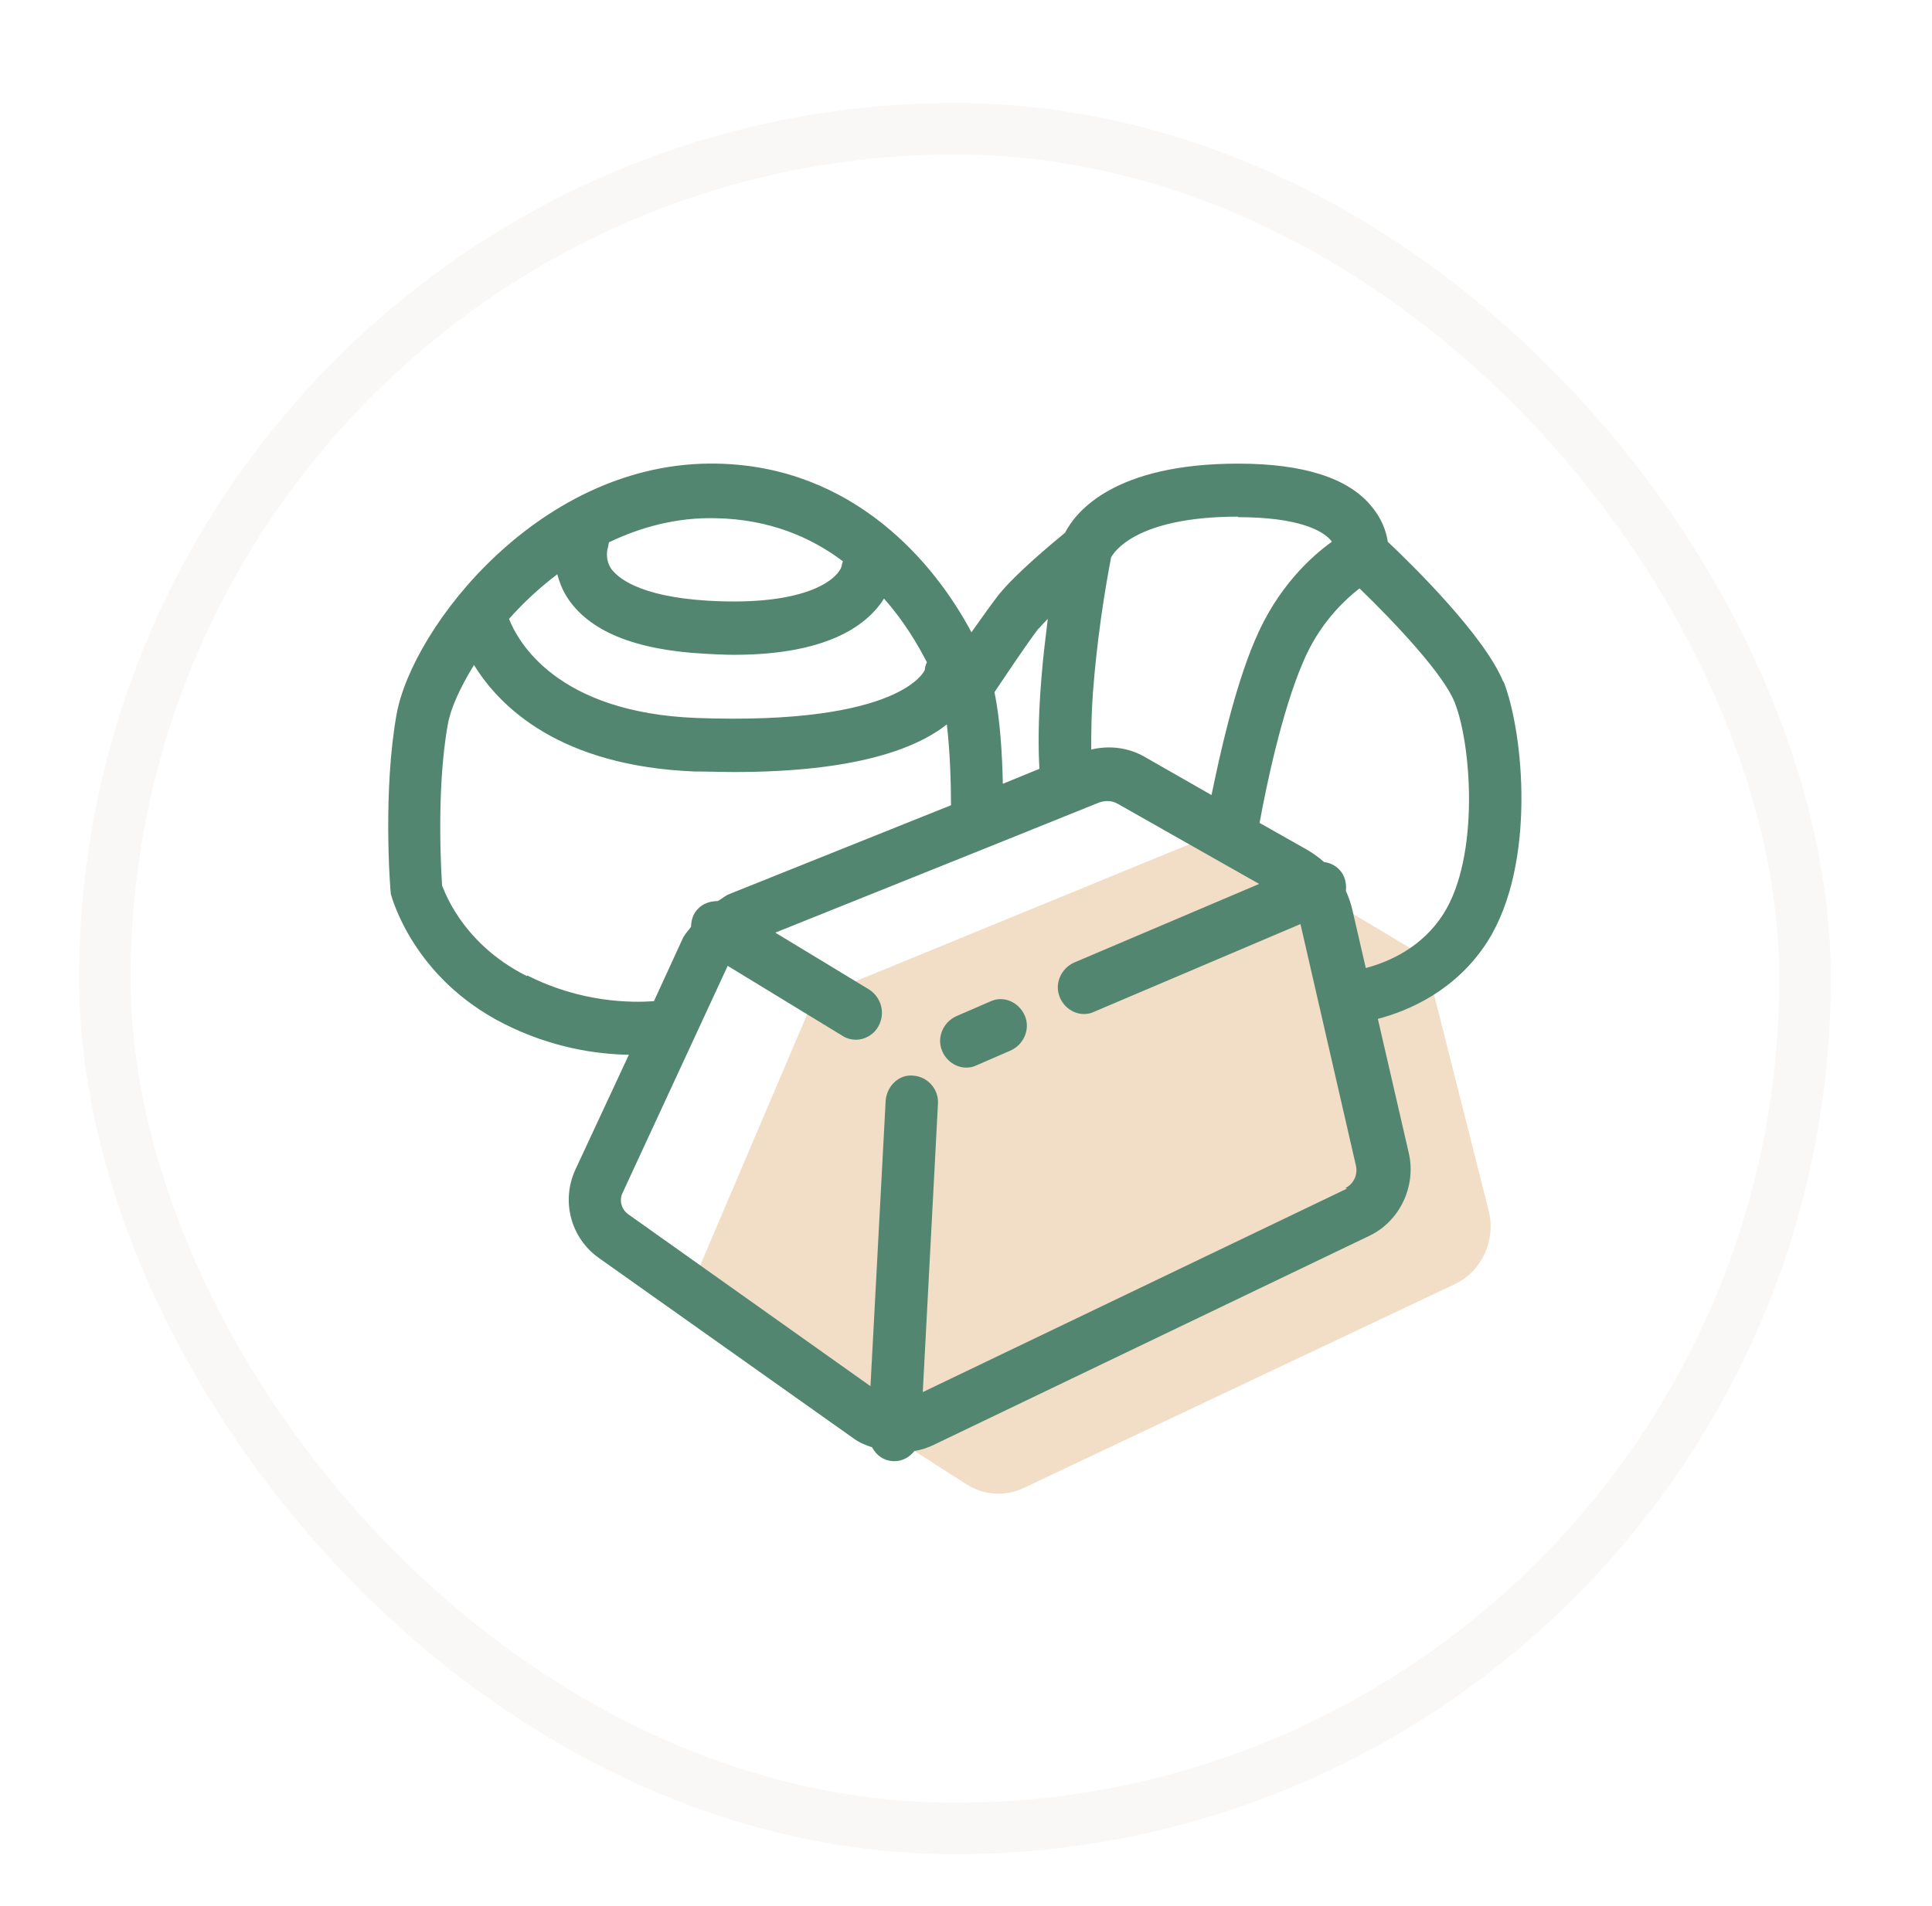
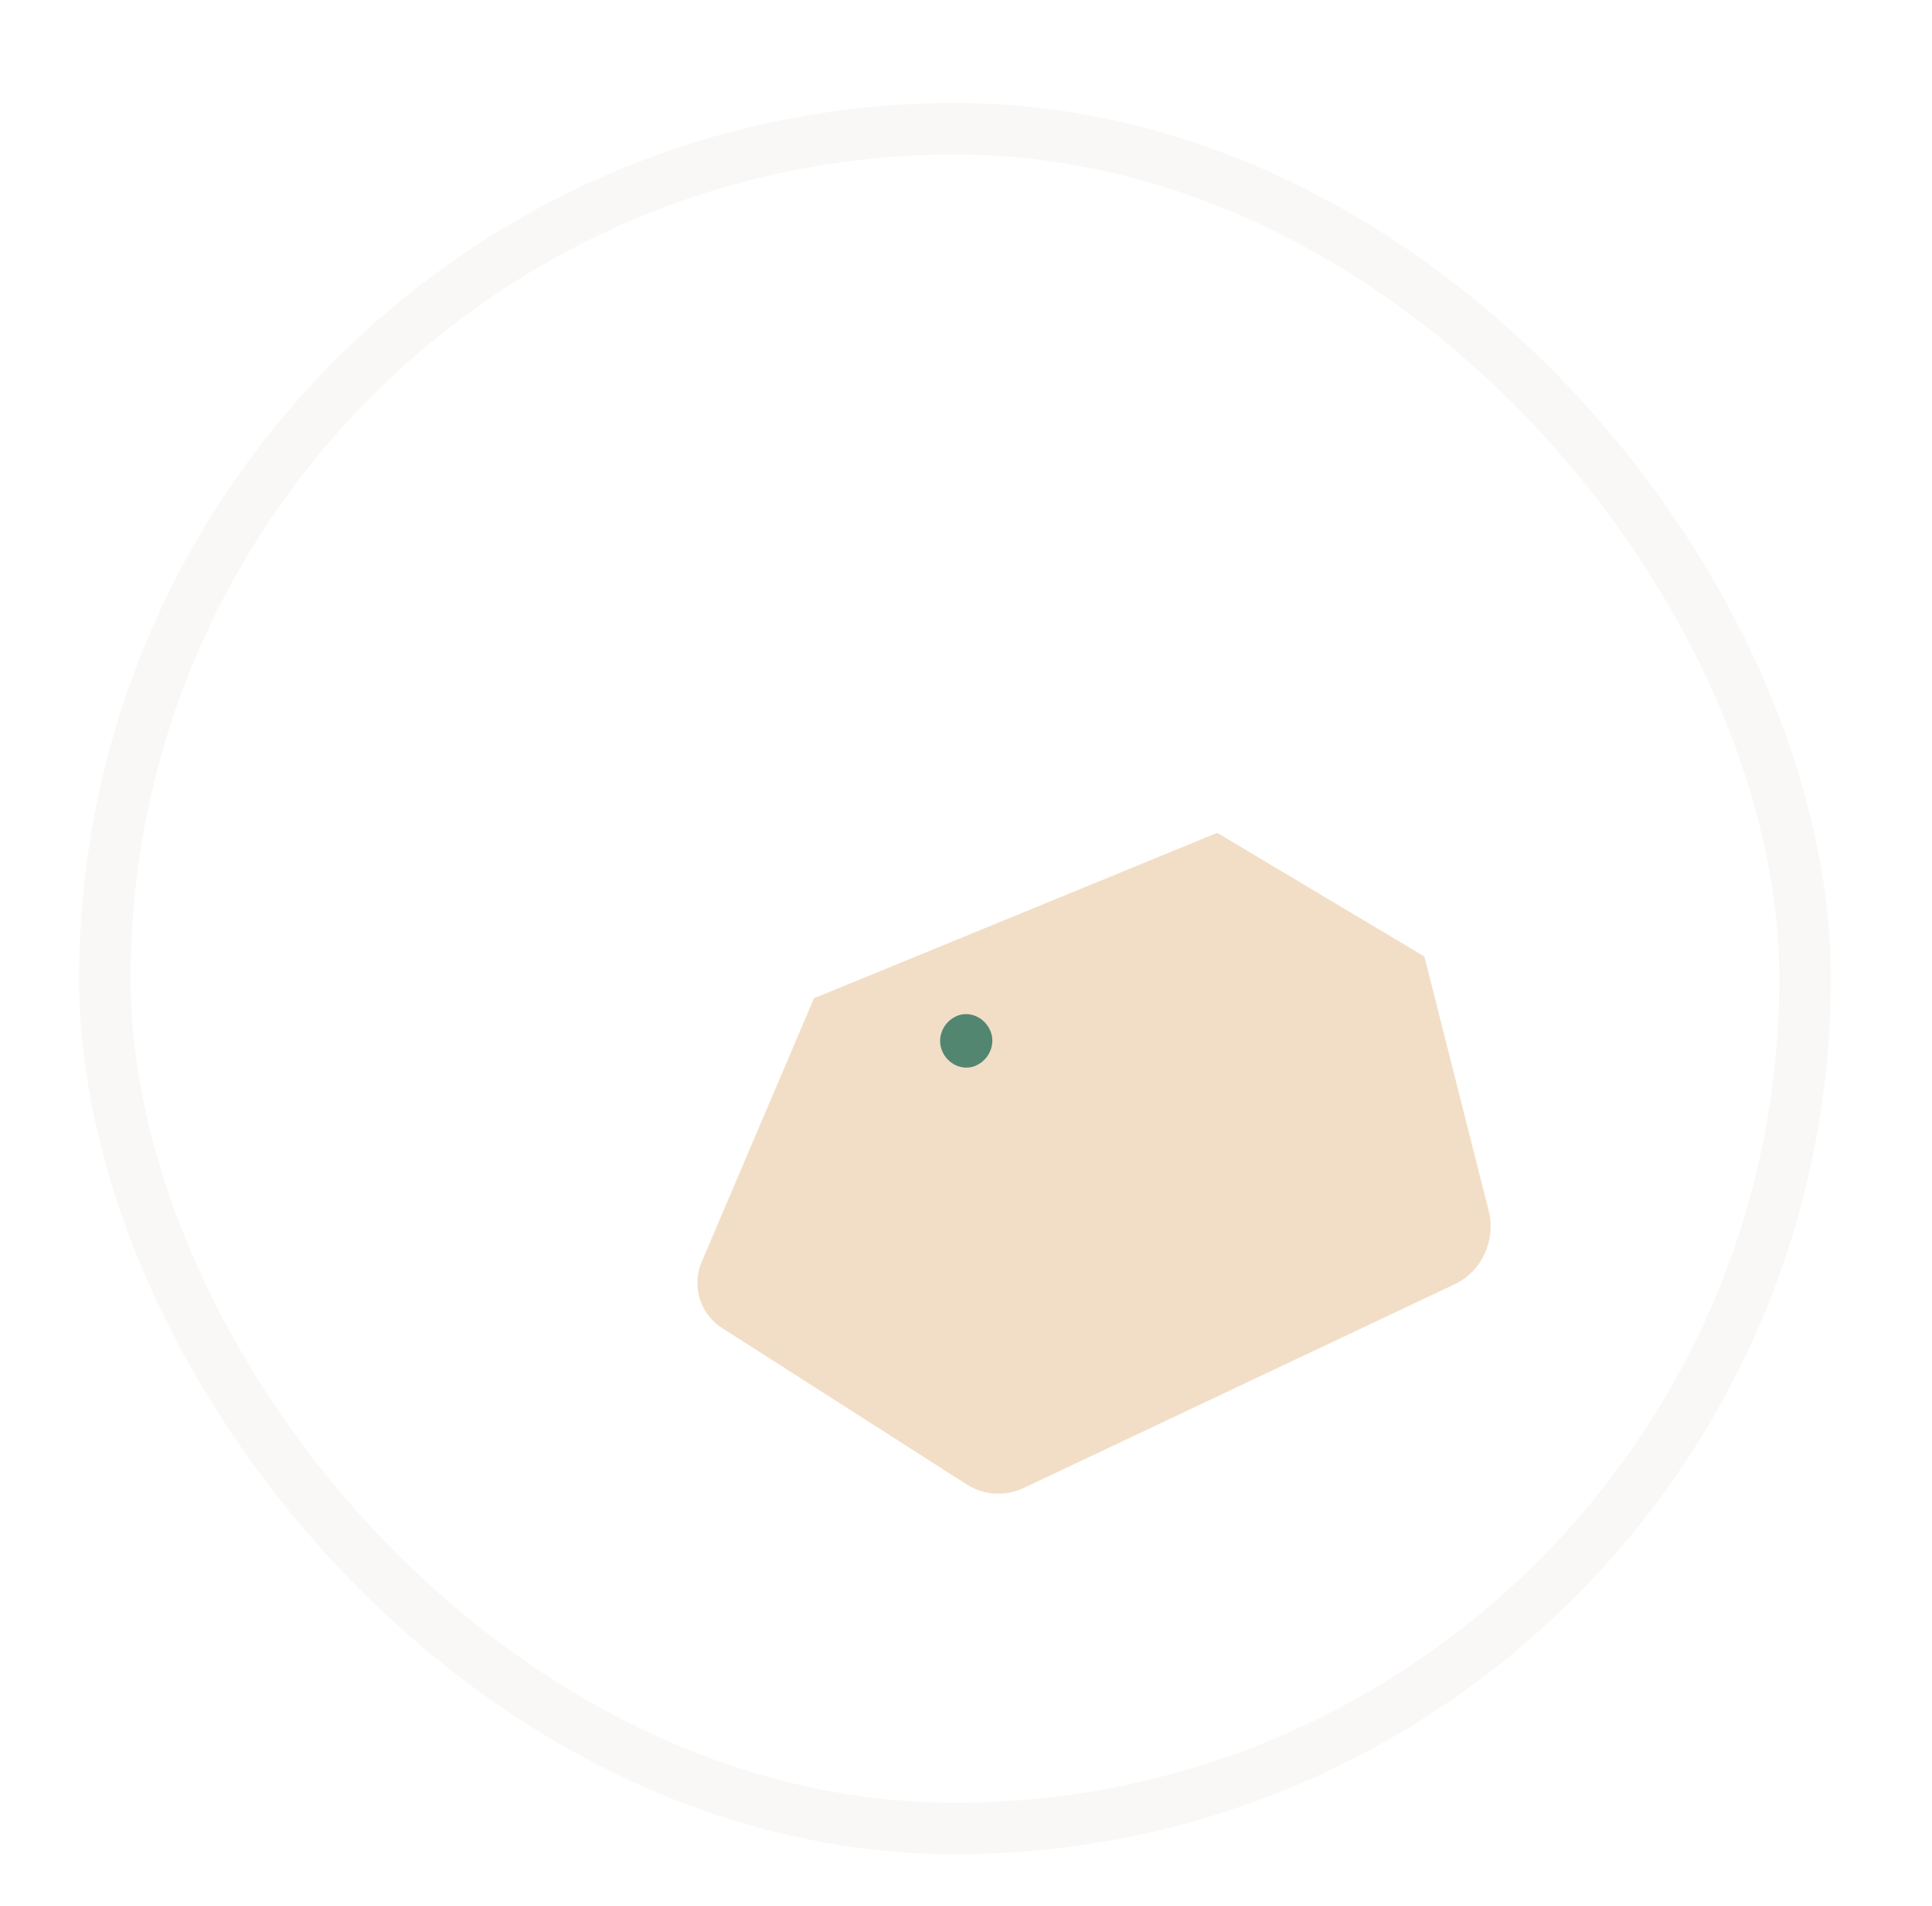
<svg xmlns="http://www.w3.org/2000/svg" fill="none" height="74" viewBox="0 0 75 74" width="75">
  <filter id="a" color-interpolation-filters="sRGB" filterUnits="userSpaceOnUse" height="74" width="74" x=".072" y="0">
    <feFlood flood-opacity="0" result="BackgroundImageFix" />
    <feColorMatrix in="SourceAlpha" result="hardAlpha" type="matrix" values="0 0 0 0 0 0 0 0 0 0 0 0 0 0 0 0 0 0 127 0" />
    <feOffset dy="1" />
    <feGaussianBlur stdDeviation="1" />
    <feColorMatrix type="matrix" values="0 0 0 0 0.063 0 0 0 0 0.094 0 0 0 0 0.157 0 0 0 0.06 0" />
    <feBlend in2="BackgroundImageFix" mode="normal" result="effect1_dropShadow_286_3803" />
    <feColorMatrix in="SourceAlpha" result="hardAlpha" type="matrix" values="0 0 0 0 0 0 0 0 0 0 0 0 0 0 0 0 0 0 127 0" />
    <feOffset dy="1" />
    <feGaussianBlur stdDeviation="1.5" />
    <feColorMatrix type="matrix" values="0 0 0 0 0.063 0 0 0 0 0.094 0 0 0 0 0.157 0 0 0 0.1 0" />
    <feBlend in2="effect1_dropShadow_286_3803" mode="normal" result="effect2_dropShadow_286_3803" />
    <feBlend in="SourceGraphic" in2="effect2_dropShadow_286_3803" mode="normal" result="shape" />
  </filter>
  <g filter="url(#a)">
    <rect fill="#fff" height="64" rx="32" width="64" x="5.072" y="4" />
    <path d="m28.005 49.549 9.523 6.092c.65.416 1.482.478 2.193.146l16.751-7.921c1.056-.499 1.604-1.705 1.32-2.848l-2.498-9.876-8.041-4.803-15.655 6.425-4.365 10.25c-.386.915-.061 1.996.772 2.537z" fill="#f2dec6" />
-     <path d="m38.463 36.877-1.34.582c-.508.229-.772.832-.548 1.351.162.395.548.645.934.645.122 0 .264-.021.386-.083l1.34-.582c.508-.229.772-.832.548-1.351-.223-.52-.812-.79-1.32-.561z" fill="#538670" />
-     <path d="m58.361 24.485c-.711-1.767-3.492-4.512-4.487-5.447-.061-.416-.244-.915-.629-1.372-.893-1.102-2.64-1.663-5.178-1.663-4.792 0-6.294 1.85-6.721 2.682-.528.437-1.909 1.58-2.579 2.412-.304.395-.69.936-1.056 1.455-1.421-2.682-4.569-6.445-9.868-6.549-6.843-.145-11.838 6.362-12.447 9.73-.528 2.932-.264 6.653-.223 6.986.041.125.853 3.243 4.386 5.032 1.848.936 3.594 1.185 4.853 1.206l-2.071 4.449c-.569 1.227-.183 2.661.893 3.431l9.888 7.007c.223.166.467.27.731.353.163.312.447.52.812.54h.061c.325 0 .589-.166.772-.395.264-.042.528-.125.772-.249l16.893-8.109c1.178-.561 1.827-1.934 1.523-3.223l-1.198-5.198c1.198-.312 3.046-1.102 4.264-3.015 1.888-2.994 1.401-8.088.609-10.105zm-10.315-6.404c2.416 0 3.289.541 3.594.873.041.042.041.062.061.083-.812.582-2.132 1.788-2.985 3.826-.792 1.85-1.36 4.428-1.685 6.009l-2.619-1.497c-.629-.353-1.36-.437-2.051-.27 0-.644 0-1.497.102-2.64.203-2.412.589-4.387.67-4.824.081-.145.893-1.58 4.934-1.58zm-7.716 4.325c.081-.104.223-.249.345-.374-.081.686-.183 1.455-.244 2.266-.142 1.663-.122 2.848-.081 3.555l-1.421.582c-.02-1.081-.102-2.516-.325-3.555.406-.603 1.218-1.83 1.726-2.495zm-7.594-2.64s-.061.125-.061.208c-.122.457-1.259 1.58-5.198 1.351-2.741-.166-3.533-.936-3.756-1.248-.244-.374-.142-.769-.122-.811.02-.062.02-.145.041-.208 1.259-.603 2.66-.977 4.162-.936 2.051.042 3.675.728 4.934 1.684zm-11.107.52c.081.291.183.582.365.873.832 1.331 2.619 2.079 5.36 2.225.406.021.771.042 1.137.042 3.777 0 5.239-1.248 5.827-2.183.772.873 1.3 1.767 1.665 2.474-.041.083-.081.187-.081.291 0 .021-.893 2.162-8.853 1.871-5.442-.208-6.944-2.973-7.289-3.846.548-.624 1.178-1.206 1.888-1.746zm-1.178 15.614c-2.619-1.31-3.269-3.514-3.289-3.514 0 0-.264-3.597.223-6.258.102-.603.467-1.414 1.015-2.308.995 1.622 3.33 3.929 8.569 4.137.528 0 1.056.021 1.523.021 4.731 0 7.086-.915 8.264-1.85.122 1.019.162 2.266.162 3.139l-8.609 3.451c-.163.062-.284.187-.447.27-.365 0-.711.145-.914.499-.081.145-.122.333-.122.499-.102.146-.223.27-.304.416l-1.137 2.474c-.873.062-2.822.062-4.914-.998zm31.838 8.254-16.467 7.901.589-11.186c.041-.582-.406-1.06-.954-1.102-.569-.062-1.036.416-1.076.977l-.589 11.082-9.401-6.674c-.264-.187-.365-.541-.223-.832l4.081-8.816 4.467 2.724c.162.104.345.145.508.145.345 0 .69-.187.873-.52.284-.499.122-1.123-.365-1.435l-3.635-2.204 8.183-3.285 4.386-1.767c.244-.083.487-.083.711.042l5.503 3.119-7.188 3.056c-.508.229-.772.832-.548 1.351.162.395.548.644.934.644.122 0 .264-.021.386-.083l8.02-3.41 2.152 9.377c.081.353-.081.707-.406.873zm3.756-10.687c-.833 1.331-2.152 1.892-3.025 2.121l-.528-2.287c-.061-.249-.142-.478-.244-.707.02-.166 0-.353-.061-.52-.142-.353-.447-.561-.792-.603-.183-.166-.386-.312-.589-.437l-1.909-1.081c.244-1.351.853-4.304 1.685-6.237.629-1.497 1.584-2.391 2.193-2.869 1.401 1.351 3.289 3.368 3.695 4.429.65 1.622.975 5.967-.426 8.192z" fill="#538670" />
+     <path d="m38.463 36.877-1.34.582c-.508.229-.772.832-.548 1.351.162.395.548.645.934.645.122 0 .264-.021.386-.083c.508-.229.772-.832.548-1.351-.223-.52-.812-.79-1.32-.561z" fill="#538670" />
    <rect height="66" rx="33" stroke="#faf8f6" stroke-width="2" width="66" x="4.072" y="3" />
  </g>
</svg>